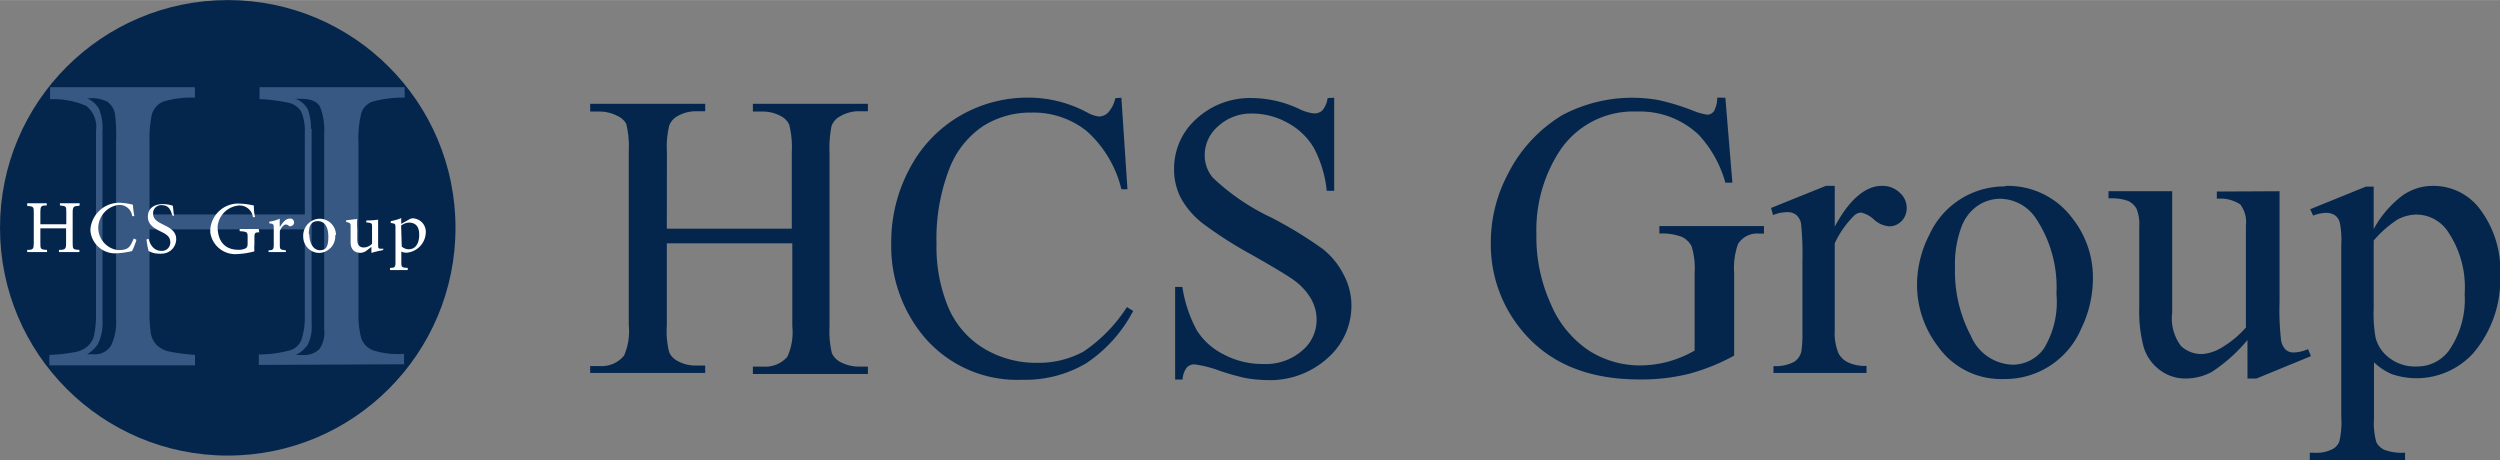
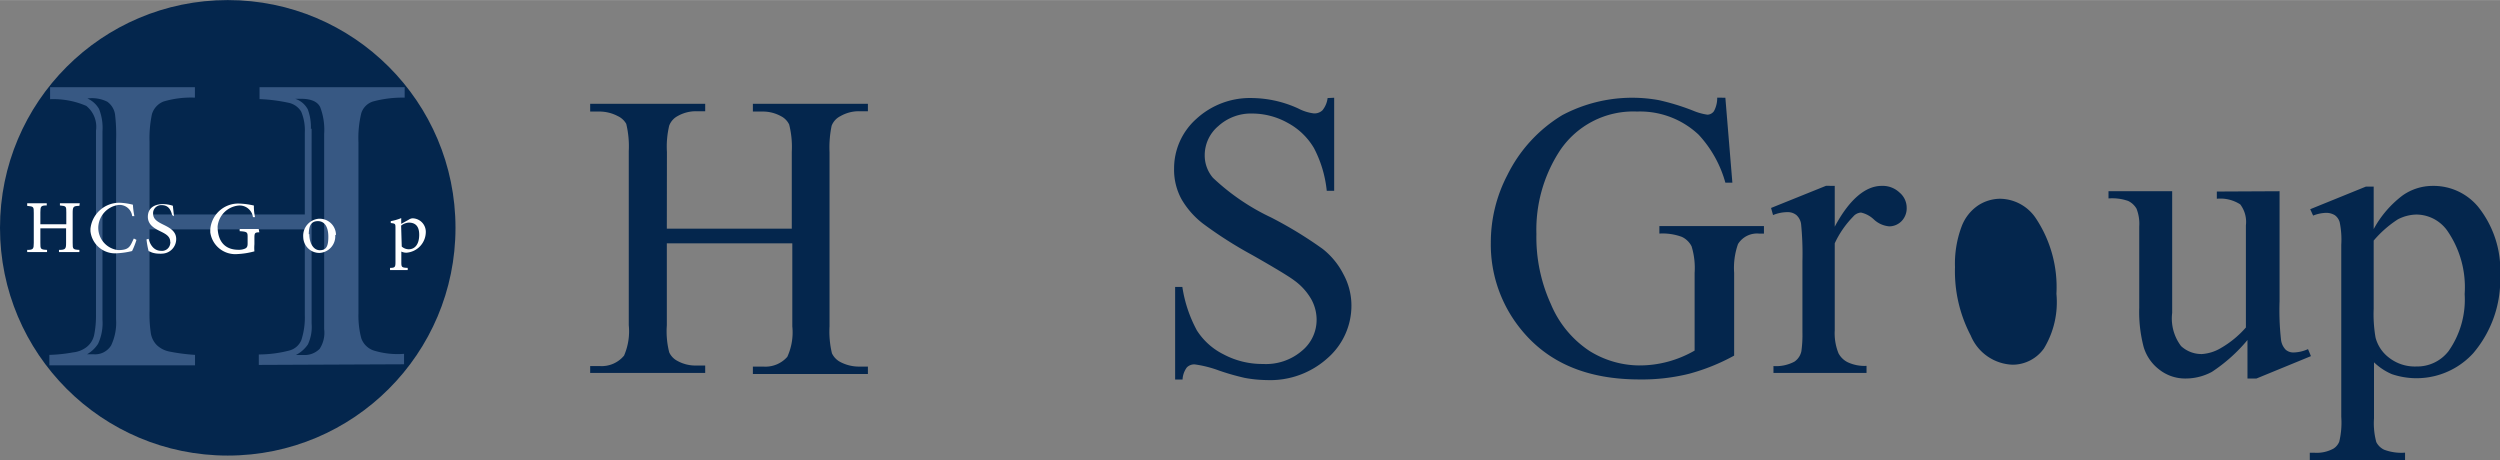
<svg xmlns="http://www.w3.org/2000/svg" viewBox="0 0 239.08 44" width="239" height="44">
  <rect x="0" y="0" width="239.08" height="44" fill="#808080" stroke="none" />
  <defs>
    <style>.cls-1{fill:#04264d;}.cls-2{fill:#375883;}.cls-3{fill:#fff;}</style>
  </defs>
  <g id="レイヤー_2" data-name="レイヤー 2">
    <g id="レイヤー_1-2" data-name="レイヤー 1">
      <g id="レイヤー_2-2" data-name="レイヤー 2">
        <g id="レイヤー_1-2-2" data-name="レイヤー 1-2">
          <g id="グループ_37" data-name="グループ 37">
            <g id="アートワーク_2" data-name="アートワーク 2">
              <g id="アートワーク_2-2" data-name="アートワーク 2-2">
                <circle id="楕円形_4" data-name="楕円形 4" class="cls-1" cx="21.78" cy="21.78" r="21.78" />
                <path id="パス_79" data-name="パス 79" class="cls-2" d="M24.75,34.89v-1a11.6,11.6,0,0,0,2.93-.38,1.7,1.7,0,0,0,1.14-1,7,7,0,0,0,.33-2.37V21.93H14.3v7.79a12.45,12.45,0,0,0,.12,2.11A2.08,2.08,0,0,0,15,33a2.43,2.43,0,0,0,1.19.61,18.39,18.39,0,0,0,2.46.32v1H4.72v-1A14.76,14.76,0,0,0,7,33.69a2.52,2.52,0,0,0,1.31-.53A2,2,0,0,0,9,32.05a9.45,9.45,0,0,0,.18-2V12.49a2.56,2.56,0,0,0-.93-2.37,7.89,7.89,0,0,0-3.46-.64V8.33H18.64v1a9.26,9.26,0,0,0-3,.37,1.88,1.88,0,0,0-1.11,1.21,11.22,11.22,0,0,0-.23,2.65v6.94H29.15V12.66a4.56,4.56,0,0,0-.35-2,1.87,1.87,0,0,0-1.21-.84,16.15,16.15,0,0,0-2.77-.35V8.33H38.7v1a10.86,10.86,0,0,0-3,.36,1.71,1.71,0,0,0-1.15,1.13,10,10,0,0,0-.27,2.78V30a8.37,8.37,0,0,0,.27,2.34,1.9,1.9,0,0,0,1.18,1.17,7.75,7.75,0,0,0,2.91.32v1ZM9.8,12.56v18a4.71,4.71,0,0,1-.42,2.31,3.1,3.1,0,0,1-1.05,1h.61a1.79,1.79,0,0,0,1.69-.85,5.07,5.07,0,0,0,.47-2.51v-17A16.68,16.68,0,0,0,11,10.92a1.83,1.83,0,0,0-.74-1.2,3.28,3.28,0,0,0-1.9-.31,2.42,2.42,0,0,1,1.11,1A4.91,4.91,0,0,1,9.8,12.56Zm20-.26V30.94a3.92,3.92,0,0,1-.36,2,3.11,3.11,0,0,1-1.14,1H29a2,2,0,0,0,1.57-.59A2.8,2.8,0,0,0,31,31.47V12.8a6.09,6.09,0,0,0-.37-2.54c-.25-.54-.86-.82-1.85-.82h-.55a2.12,2.12,0,0,1,1.2,1,4.77,4.77,0,0,1,.3,1.87Z" />
                <g id="グループ_25" data-name="グループ 25">
                  <path id="パス_80" data-name="パス 80" class="cls-3" d="M7.59,19.68c-.58,0-.64.09-.64.67v2.87c0,.58,0,.64.64.67v.21H5.64v-.21c.62,0,.68-.09.68-.67V21.83H3.86v1.39c0,.58,0,.64.64.67v.21H2.6v-.21c.58,0,.63-.09.63-.67V20.35c0-.58,0-.61-.63-.67v-.25H4.47v.21c-.56,0-.61.08-.61.67v1.13H6.34V20.31c0-.59,0-.61-.61-.67v-.21h1.9Z" />
                  <path id="パス_81" data-name="パス 81" class="cls-3" d="M13.05,22.93A7.1,7.1,0,0,1,12.63,24a7.18,7.18,0,0,1-1.39.21,2.37,2.37,0,0,1-2.59-2.11v-.23a2.78,2.78,0,0,1,2.77-2.49,6.18,6.18,0,0,1,1.29.19,7.92,7.92,0,0,0,.14,1.09h-.21a1.21,1.21,0,0,0-1.36-1.06h0a2.24,2.24,0,0,0-1.88,2.08,2.15,2.15,0,0,0,1.9,2.23c1.11,0,1.14-.39,1.5-1.11Z" />
                  <path id="パス_82" data-name="パス 82" class="cls-3" d="M16.46,20.56c-.11-.45-.32-.95-1-.95a.78.78,0,0,0-.82.71v.08c0,.53.36.77.95,1.06s1.26.62,1.26,1.39a1.39,1.39,0,0,1-1.37,1.4,1,1,0,0,1-.24,0,2.15,2.15,0,0,1-.71-.11L14.21,24a8,8,0,0,1-.2-1.11l.2-.06c.11.44.43,1.15,1.2,1.15a.79.79,0,0,0,.87-.7.22.22,0,0,0,0-.16c0-.52-.42-.75-.93-1s-1.21-.6-1.21-1.39.55-1.22,1.48-1.22a3.11,3.11,0,0,1,.91.16l.11,1Z" />
                  <path id="パス_83" data-name="パス 83" class="cls-3" d="M24.8,22.21c-.43,0-.47.08-.47.53v.61a3.86,3.86,0,0,0,0,.68,7.48,7.48,0,0,1-1.64.26,2.41,2.41,0,0,1-2.58-2.08v-.27a2.68,2.68,0,0,1,2.78-2.48,7.26,7.26,0,0,1,1.39.19,4.59,4.59,0,0,0,.11,1.11h-.2a1.28,1.28,0,0,0-1.38-1.11h0a2.23,2.23,0,0,0-2,2c0,1.32.61,2.23,2,2.23a1.43,1.43,0,0,0,.64-.12c.15-.08.23-.18.23-.47v-.58c0-.5,0-.56-.76-.61v-.21h1.82Z" />
-                   <path id="パス_84" data-name="パス 84" class="cls-3" d="M26.79,21.67c.21-.35.53-.77.89-.77a.36.36,0,0,1,.43.27.35.35,0,0,1-.27.44.17.17,0,0,1-.19,0,.51.51,0,0,0-.31-.15c-.16,0-.41.21-.58.62v1.29c0,.46,0,.49.58.56v.17H25.68v-.17c.44,0,.5-.1.5-.56V21.9c0-.47,0-.5-.43-.55v-.16a3.25,3.25,0,0,0,1-.29v.77Z" />
                  <path id="パス_85" data-name="パス 85" class="cls-3" d="M32.06,22.49a1.59,1.59,0,0,1-1.49,1.69h0A1.54,1.54,0,0,1,29,22.67h0a1.63,1.63,0,0,1,1.5-1.76h.07a1.56,1.56,0,0,1,1.56,1.53h0Zm-2.48-.12c0,.91.41,1.55,1,1.55s.82-.32.82-1.28-.36-1.5-1-1.5-.87.44-.87,1.26Z" />
-                   <path id="パス_86" data-name="パス 86" class="cls-3" d="M36.6,23.92a8.08,8.08,0,0,0-1.08.26h0V23.6L35,24a1,1,0,0,1-.55.17c-.5,0-.92-.29-.92-1V21.72c0-.37,0-.41-.43-.5v-.16l1.06-.13a5.91,5.91,0,0,0,0,1v.94c0,.64.31.79.63.79a1.12,1.12,0,0,0,.79-.36V21.75c0-.42,0-.43-.55-.49v-.18A8.79,8.79,0,0,0,36.16,21v2.36c0,.36,0,.42.32.42h.21Z" />
                  <path id="パス_87" data-name="パス 87" class="cls-3" d="M39.09,21a.83.83,0,0,1,.34-.13,1.29,1.29,0,0,1,1.29,1.29h0a2,2,0,0,1-1.86,2,1.16,1.16,0,0,1-.48-.11V25c0,.53,0,.59.61.61v.21H37.3v-.21c.47,0,.52-.08.52-.55V21.85c0-.47,0-.47-.45-.53v-.18a4.89,4.89,0,0,0,1-.29v.55Zm-.67,2.57a1,1,0,0,0,.67.26c.61,0,1-.5,1-1.39s-.44-1.16-1-1.16a1.3,1.3,0,0,0-.73.29Z" />
                </g>
              </g>
            </g>
            <g id="HCS_Group" data-name="HCS Group">
              <path class="cls-1" d="M63.77,21.86H75.72V14.5a8.77,8.77,0,0,0-.25-2.6,1.75,1.75,0,0,0-.79-.8A3.59,3.59,0,0,0,73,10.66H72V9.92H83v.71h-.91a3.55,3.55,0,0,0-1.72.47,1.72,1.72,0,0,0-.84.92,10.22,10.22,0,0,0-.2,2.53V31.2a8.93,8.93,0,0,0,.23,2.58,1.82,1.82,0,0,0,.78.82,3.83,3.83,0,0,0,1.75.45H83v.71H72v-.71H73a2.79,2.79,0,0,0,2.29-.93,5.63,5.63,0,0,0,.48-2.92V23.26H63.77v7.85A8.06,8.06,0,0,0,64,33.69a1.74,1.74,0,0,0,.79.82,3.55,3.55,0,0,0,1.72.44h.93v.71h-11V35h.91A2.78,2.78,0,0,0,59.68,34a5.82,5.82,0,0,0,.45-2.91V14.45a9.15,9.15,0,0,0-.24-2.61,1.79,1.79,0,0,0-.8-.74,3.77,3.77,0,0,0-1.74-.44h-.91V9.92h11v.71h-.93a3.55,3.55,0,0,0-1.72.47A1.72,1.72,0,0,0,64,12a8.62,8.62,0,0,0-.22,2.53Z" />
-               <path class="cls-1" d="M107.24,9.34l.58,8.75h-.58a10.85,10.85,0,0,0-3.36-5.6,8.18,8.18,0,0,0-5.23-1.73A8.46,8.46,0,0,0,94,12.06a8.64,8.64,0,0,0-3.25,4.17,18.52,18.52,0,0,0-1.19,7.07,15,15,0,0,0,1.12,6.07,8.51,8.51,0,0,0,3.38,3.93,9.69,9.69,0,0,0,5.12,1.39,9,9,0,0,0,4.43-1.07,14.68,14.68,0,0,0,4.16-4.26l.6.37a13.58,13.58,0,0,1-4.49,5,11.43,11.43,0,0,1-6.12,1.58,11.64,11.64,0,0,1-9.91-4.77,13.54,13.54,0,0,1-2.62-8.33A14.8,14.8,0,0,1,87,16.1a12.56,12.56,0,0,1,4.75-5,12.81,12.81,0,0,1,6.62-1.77,11.92,11.92,0,0,1,5.55,1.39,3.12,3.12,0,0,0,1.14.41,1.21,1.21,0,0,0,.9-.36,3,3,0,0,0,.7-1.39Z" />
              <path class="cls-1" d="M127.59,9.34v8.9h-.71a11.21,11.21,0,0,0-1.22-4.08,6.44,6.44,0,0,0-2.52-2.42,7,7,0,0,0-3.38-.89,4.64,4.64,0,0,0-3.26,1.21,3.63,3.63,0,0,0-1.29,2.78A3.28,3.28,0,0,0,116,17a21.31,21.31,0,0,0,5.56,3.79,39,39,0,0,1,4.92,3,7.25,7.25,0,0,1,2,2.44,6.24,6.24,0,0,1,.76,3,6.66,6.66,0,0,1-2.27,5,8.19,8.19,0,0,1-5.83,2.11,12.37,12.37,0,0,1-2.11-.21,23.53,23.53,0,0,1-2.45-.7,10.91,10.91,0,0,0-2.33-.59,1,1,0,0,0-.75.29,2.12,2.12,0,0,0-.41,1.16h-.71V27.43h.69a12.69,12.69,0,0,0,1.39,4.16,6.4,6.4,0,0,0,2.55,2.29,7.87,7.87,0,0,0,3.77.92,5.28,5.28,0,0,0,3.74-1.27,3.83,3.83,0,0,0,1.39-3,4.05,4.05,0,0,0-.51-1.92,5.73,5.73,0,0,0-1.63-1.8q-.75-.57-4-2.42a39.53,39.53,0,0,1-4.71-3A8.06,8.06,0,0,1,113,19.06a5.85,5.85,0,0,1-.72-2.92,6.34,6.34,0,0,1,2.12-4.77,7.58,7.58,0,0,1,5.42-2,10.85,10.85,0,0,1,4.34,1,4.38,4.38,0,0,0,1.5.47,1.13,1.13,0,0,0,.8-.29,2.26,2.26,0,0,0,.5-1.18Z" />
              <path class="cls-1" d="M165,9.34l.67,8.12H165a11.1,11.1,0,0,0-2.55-4.58,8.17,8.17,0,0,0-5.9-2.22,8.43,8.43,0,0,0-7.48,3.9,13.83,13.83,0,0,0-2.14,7.81,15.38,15.38,0,0,0,1.39,6.72A9.93,9.93,0,0,0,152,33.55a9.09,9.09,0,0,0,4.73,1.39,10.45,10.45,0,0,0,2.78-.36,10.74,10.74,0,0,0,2.55-1.06V26.09a7.08,7.08,0,0,0-.29-2.54,2,2,0,0,0-.92-.9,5.31,5.31,0,0,0-2.16-.32v-.72h10v.72h-.48a2.14,2.14,0,0,0-2,1,6.86,6.86,0,0,0-.37,2.77V34a19.44,19.44,0,0,1-4.32,1.74,18.74,18.74,0,0,1-4.72.54c-5,0-8.74-1.58-11.33-4.77a12.83,12.83,0,0,1-2.9-8.33,13.9,13.9,0,0,1,1.6-6.48A13.83,13.83,0,0,1,149.41,11a14.27,14.27,0,0,1,9.23-1.43,22,22,0,0,1,3.26,1,5.52,5.52,0,0,0,1.39.39.79.79,0,0,0,.62-.34,2.62,2.62,0,0,0,.31-1.29Z" />
              <path class="cls-1" d="M175.46,17.77v3.9c1.39-2.6,2.94-3.9,4.48-3.9a2.33,2.33,0,0,1,1.72.64,1.89,1.89,0,0,1,.68,1.45,1.76,1.76,0,0,1-.48,1.27,1.66,1.66,0,0,1-1.18.51,2.46,2.46,0,0,1-1.49-.67,2.59,2.59,0,0,0-1.22-.65,1.07,1.07,0,0,0-.75.39,9.15,9.15,0,0,0-1.76,2.55v8.33a5.11,5.11,0,0,0,.36,2.19,2,2,0,0,0,.87.85,3.78,3.78,0,0,0,1.81.35v.68h-8.9V35a3.74,3.74,0,0,0,2-.42,1.59,1.59,0,0,0,.67-1,11.42,11.42,0,0,0,.1-1.85V25a28.82,28.82,0,0,0-.13-3.6,1.41,1.41,0,0,0-.46-.85,1.31,1.31,0,0,0-.83-.27,3.67,3.67,0,0,0-1.39.28l-.19-.68,5.26-2.12Z" />
-               <path class="cls-1" d="M191.82,17.77a7.68,7.68,0,0,1,6.33,3.05,9.14,9.14,0,0,1,2,5.89,11,11,0,0,1-1.12,4.71,7.92,7.92,0,0,1-7.45,4.82,7.38,7.38,0,0,1-6.25-3.12,9.69,9.69,0,0,1-2-5.93,10.5,10.5,0,0,1,1.18-4.75,7.89,7.89,0,0,1,7.23-4.62ZM191.23,19a3.91,3.91,0,0,0-2,.6,4.21,4.21,0,0,0-1.65,2.09,10.11,10.11,0,0,0-.62,3.85,13.21,13.21,0,0,0,1.51,6.55,4.5,4.5,0,0,0,4,2.78,3.68,3.68,0,0,0,3-1.56,8.53,8.53,0,0,0,1.19-5.22,11.88,11.88,0,0,0-2-7.27A4.17,4.17,0,0,0,191.23,19Z" />
+               <path class="cls-1" d="M191.82,17.77ZM191.23,19a3.91,3.91,0,0,0-2,.6,4.21,4.21,0,0,0-1.65,2.09,10.11,10.11,0,0,0-.62,3.85,13.21,13.21,0,0,0,1.51,6.55,4.5,4.5,0,0,0,4,2.78,3.68,3.68,0,0,0,3-1.56,8.53,8.53,0,0,0,1.19-5.22,11.88,11.88,0,0,0-2-7.27A4.17,4.17,0,0,0,191.23,19Z" />
              <path class="cls-1" d="M218,18.28V28.8a25.25,25.25,0,0,0,.14,3.69,1.63,1.63,0,0,0,.45.95,1.12,1.12,0,0,0,.74.26,3.53,3.53,0,0,0,1.39-.32l.28.67-5.21,2.14h-.86V32.51a15.47,15.47,0,0,1-3.41,3.05,5.29,5.29,0,0,1-2.49.63,4,4,0,0,1-2.53-.85A4.23,4.23,0,0,1,205,33.17a13.2,13.2,0,0,1-.42-3.76V21.65a3.94,3.94,0,0,0-.26-1.7,1.85,1.85,0,0,0-.8-.74,4.6,4.6,0,0,0-1.88-.24v-.69h6.09V29.91a4.37,4.37,0,0,0,.85,3.18,2.88,2.88,0,0,0,2,.76,4.06,4.06,0,0,0,1.75-.54,9.45,9.45,0,0,0,2.45-2V21.54a2.76,2.76,0,0,0-.54-2A3.5,3.5,0,0,0,212,19v-.69Z" />
              <path class="cls-1" d="M220.93,20l5.32-2.16H227V21.9a10,10,0,0,1,2.77-3.22,5,5,0,0,1,2.86-.91,5.54,5.54,0,0,1,4.36,2,9.72,9.72,0,0,1,2.11,6.56,10.86,10.86,0,0,1-2.58,7.44,7.34,7.34,0,0,1-7.79,2,5.74,5.74,0,0,1-1.7-1.13V40a6.93,6.93,0,0,0,.22,2.27A1.62,1.62,0,0,0,228,43a4.67,4.67,0,0,0,2,.28V44h-9.11v-.71h.47a3.31,3.31,0,0,0,1.8-.4,1.39,1.39,0,0,0,.55-.67,7.78,7.78,0,0,0,.19-2.36V23.4a8.17,8.17,0,0,0-.15-2.15,1.24,1.24,0,0,0-.47-.68,1.59,1.59,0,0,0-.9-.22,3.61,3.61,0,0,0-1.17.26ZM227,23v6.5a13,13,0,0,0,.18,2.78,3.52,3.52,0,0,0,1.29,1.92,4,4,0,0,0,2.61.84,3.78,3.78,0,0,0,3.08-1.47,8.57,8.57,0,0,0,1.54-5.46A9.49,9.49,0,0,0,234,22a3.65,3.65,0,0,0-2.89-1.49,4,4,0,0,0-1.8.46A10.47,10.47,0,0,0,227,23Z" />
            </g>
          </g>
        </g>
      </g>
    </g>
  </g>
</svg>